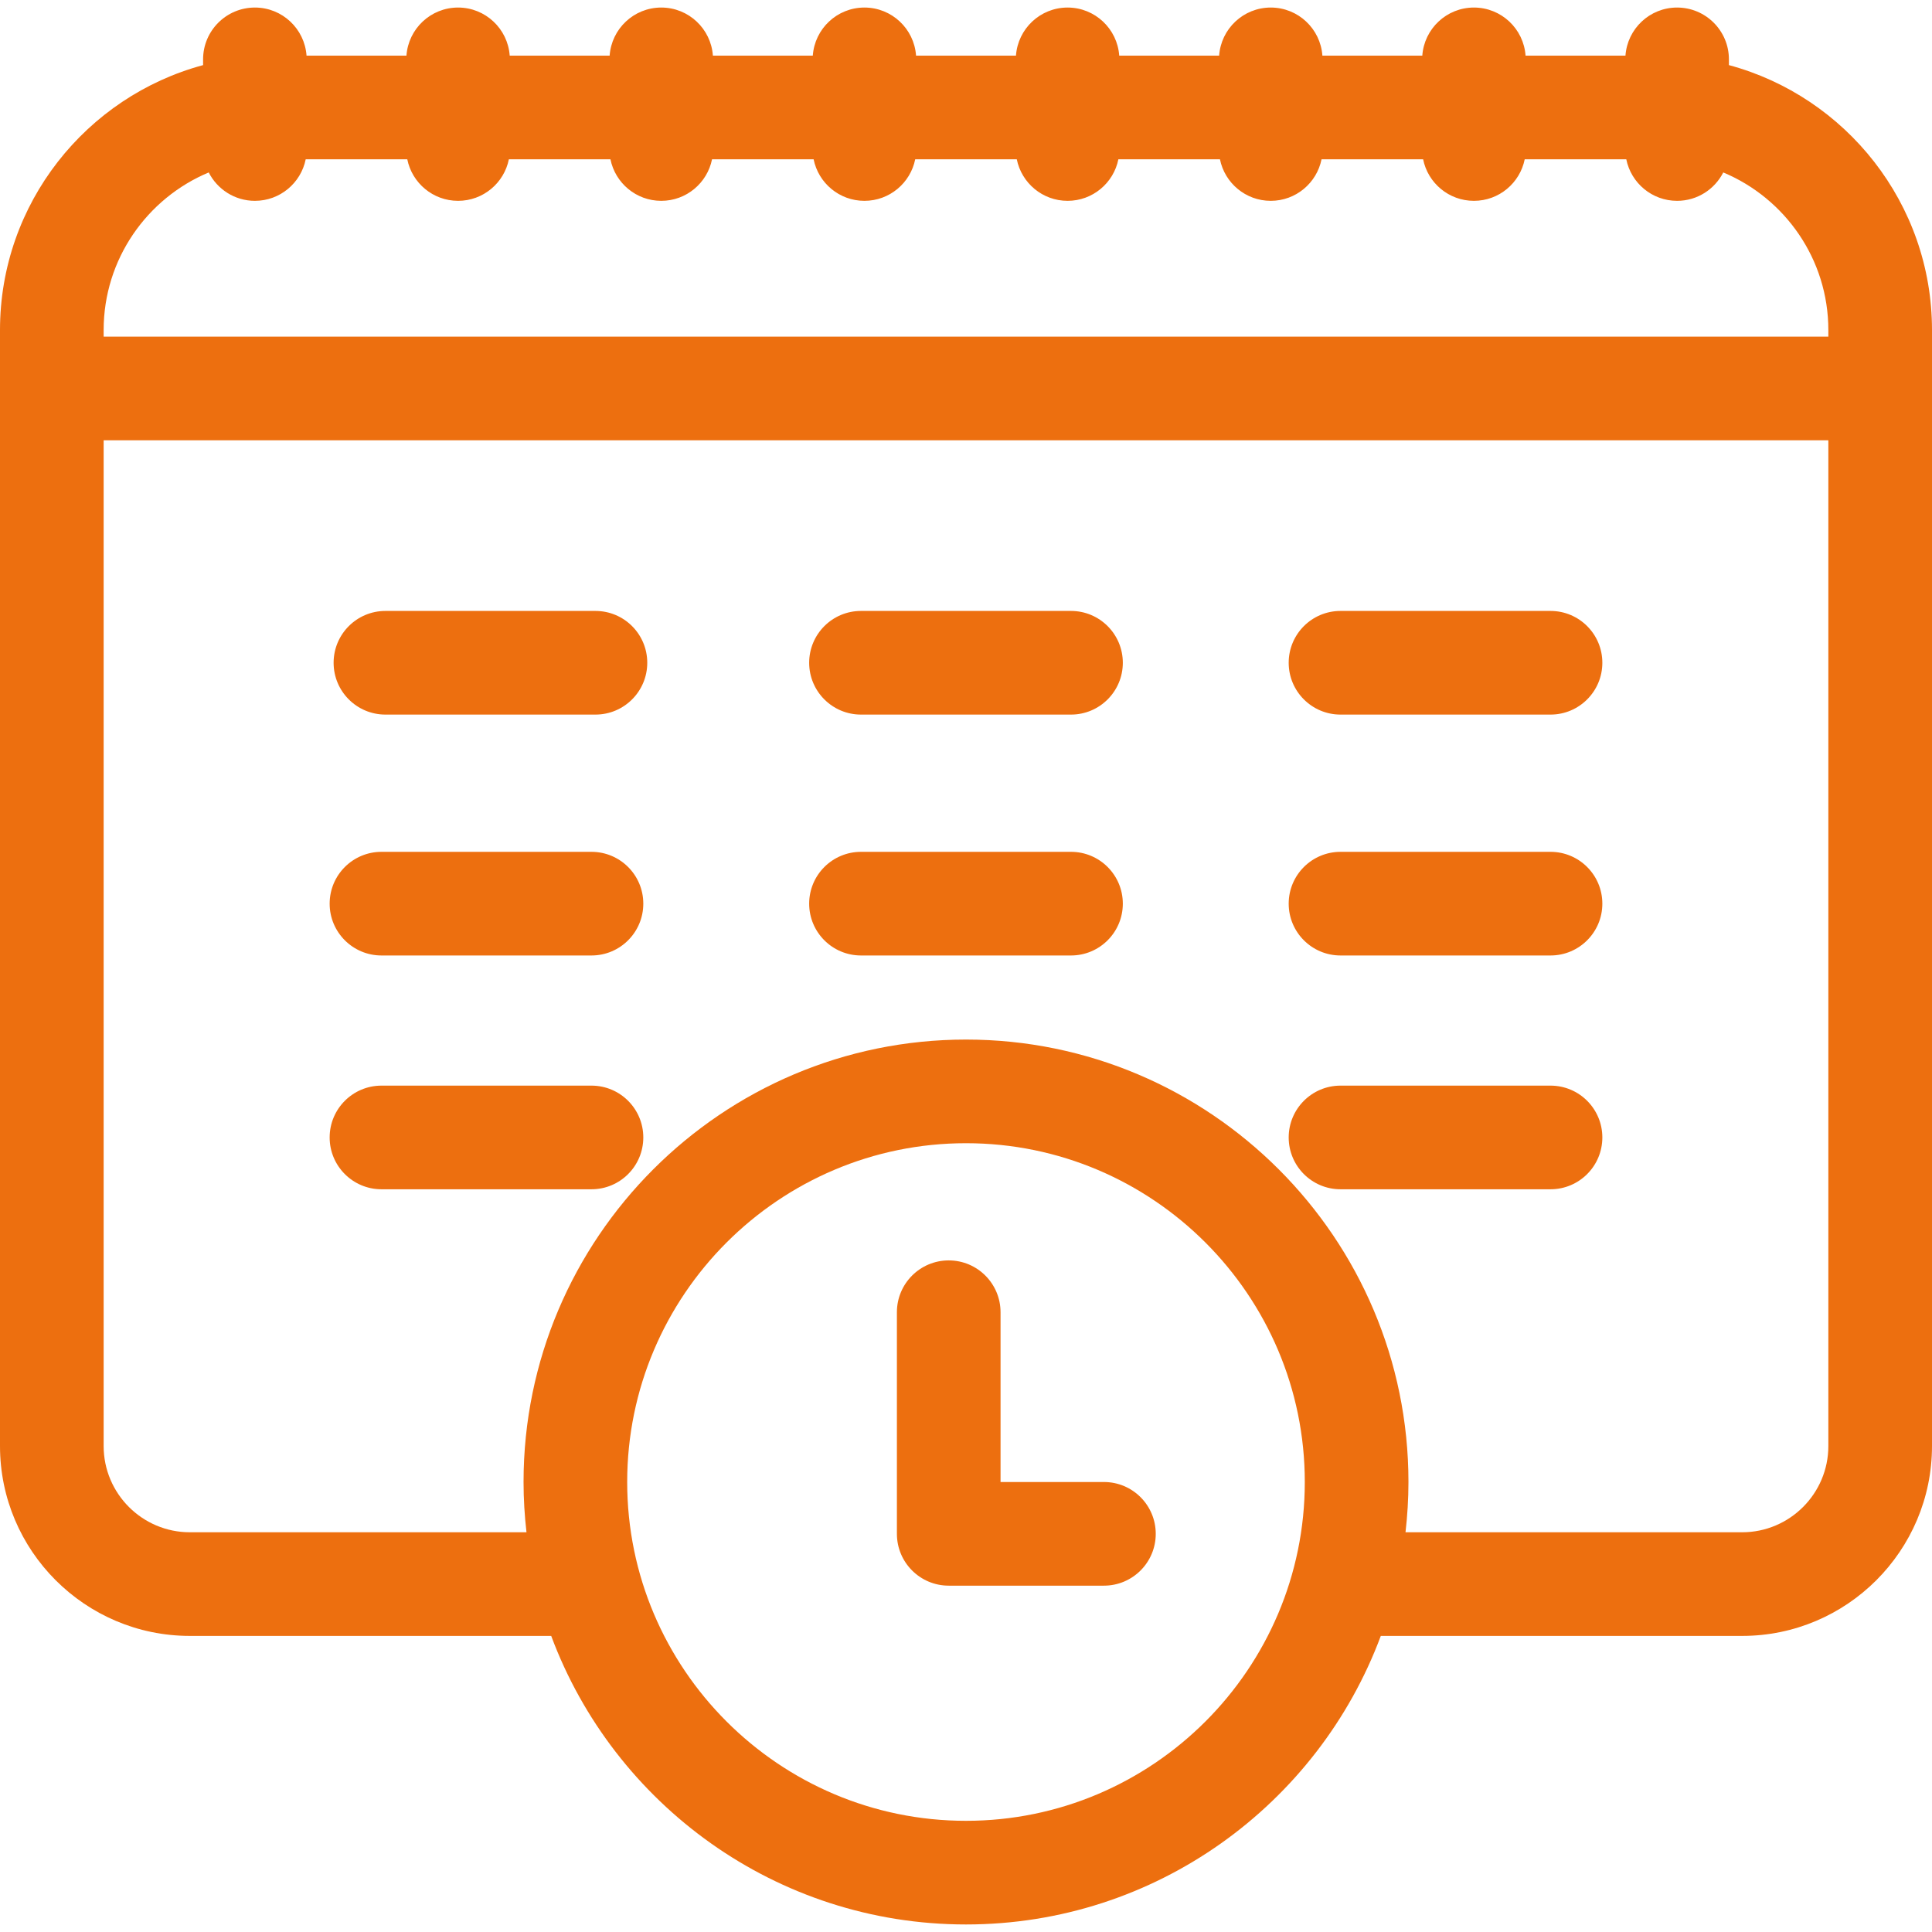
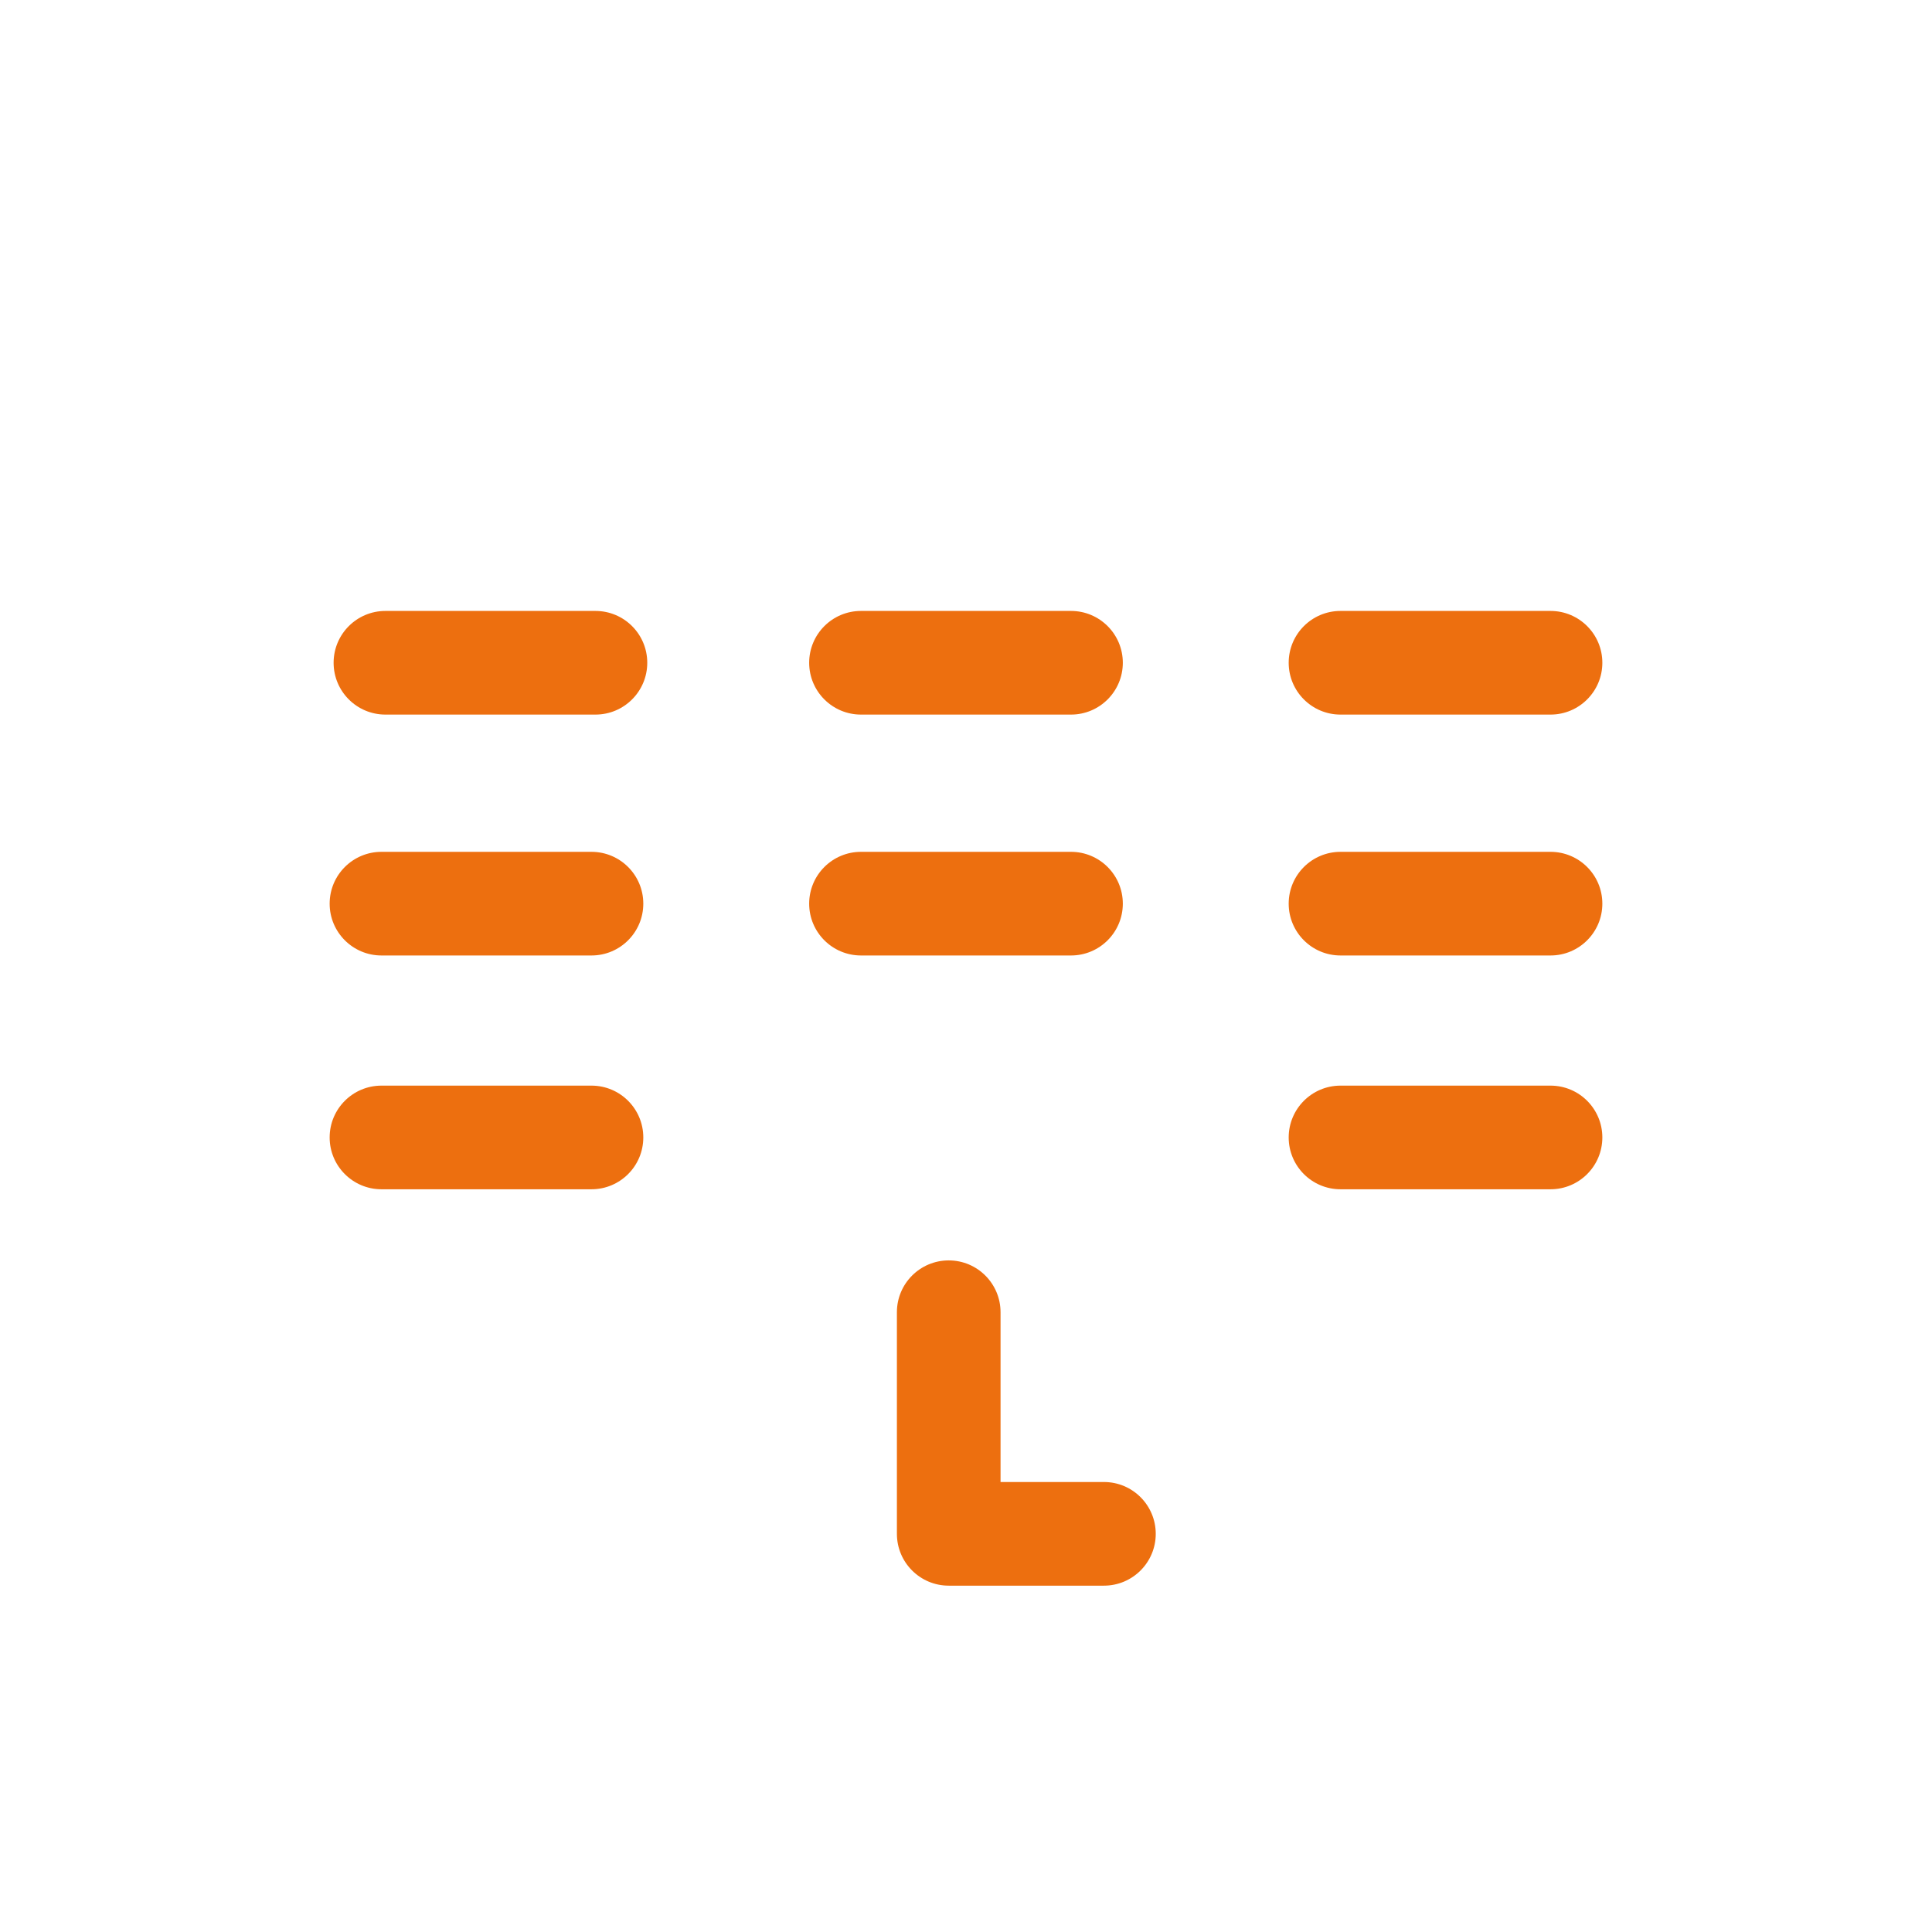
<svg xmlns="http://www.w3.org/2000/svg" version="1.1" id="Layer_1" x="0px" y="0px" viewBox="0 0 335.524 335.524" style="enable-background:new 0 0 335.524 335.524;" xml:space="preserve" fill="#ed6f0f">
  <g>
    <g>
      <g>
-         <path d="M300.255,11.306V10.31c0-4.971-4.029-9-9-9c-4.753,0-8.635,3.686-8.967,8.354h-17.349     c-0.332-4.668-4.214-8.354-8.967-8.354c-4.753,0-8.635,3.686-8.967,8.354h-17.349c-0.332-4.668-4.214-8.354-8.967-8.354     s-8.635,3.686-8.967,8.354h-17.349c-0.332-4.668-4.214-8.354-8.967-8.354s-8.635,3.686-8.967,8.354h-17.35     c-0.332-4.668-4.214-8.354-8.967-8.354s-8.635,3.686-8.967,8.354h-17.349c-0.332-4.668-4.214-8.354-8.967-8.354     c-4.753,0-8.635,3.686-8.967,8.354H88.52c-0.332-4.668-4.214-8.354-8.967-8.354c-4.753,0-8.635,3.686-8.967,8.354h-17.35     c-0.332-4.668-4.214-8.354-8.967-8.354c-4.971,0-9,4.029-9,9v0.997C14.979,16.774,0,35.326,0,57.318v193.813     c0,18.181,14.791,32.972,32.971,32.972h62.754c10.881,29.23,39.063,50.112,72.037,50.112s61.156-20.881,72.037-50.112h62.754     c18.18,0,32.971-14.791,32.971-32.972V57.318C335.523,35.326,320.544,16.774,300.255,11.306z M18,57.318     c0-12.311,7.543-22.892,18.249-27.37c1.487,2.923,4.516,4.93,8.02,4.93c4.359,0,7.992-3.099,8.821-7.213h17.641     c0.829,4.115,4.462,7.213,8.821,7.213s7.992-3.099,8.821-7.213h17.641c0.829,4.115,4.462,7.213,8.821,7.213     s7.992-3.099,8.821-7.213h17.641c0.829,4.115,4.462,7.213,8.821,7.213c4.359,0,7.992-3.099,8.821-7.213h17.642     c0.829,4.115,4.462,7.213,8.821,7.213c4.359,0,7.992-3.099,8.821-7.213h17.641c0.829,4.115,4.462,7.213,8.821,7.213     s7.992-3.099,8.821-7.213h17.641c0.829,4.115,4.462,7.213,8.821,7.213s7.992-3.099,8.821-7.213h17.641     c0.829,4.115,4.462,7.213,8.821,7.213c3.504,0,6.533-2.007,8.02-4.93c10.706,4.478,18.249,15.058,18.249,27.37v1.147H18V57.318z      M167.761,316.215c-32.444,0-58.839-26.395-58.839-58.839c0-32.444,26.395-58.839,58.839-58.839     c32.444,0,58.839,26.395,58.839,58.839C226.6,289.819,200.205,316.215,167.761,316.215z M317.523,251.132     c0,8.255-6.715,14.972-14.971,14.972h-58.461c0.326-2.867,0.51-5.775,0.51-8.728c0-42.369-34.47-76.839-76.839-76.839     c-42.369,0-76.839,34.47-76.839,76.839c0,2.952,0.184,5.861,0.51,8.728H32.971c-8.255,0-14.971-6.716-14.971-14.972V76.465     h299.523V251.132z" />
        <path d="M66.249,206.537h36.471c4.971,0,9-4.029,9-9c0-4.971-4.03-9-9-9H66.249c-4.971,0-9,4.029-9,9     C57.249,202.507,61.278,206.537,66.249,206.537z" />
        <path d="M232.803,206.537h36.471c4.971,0,9-4.029,9-9c0-4.971-4.029-9-9-9h-36.471c-4.971,0-9,4.029-9,9     C223.803,202.507,227.832,206.537,232.803,206.537z" />
        <path d="M232.803,124.1h36.471c4.971,0,9-4.029,9-9s-4.029-9-9-9h-36.471c-4.971,0-9,4.029-9,9S227.832,124.1,232.803,124.1z" />
        <path d="M66.249,165.935h36.471c4.971,0,9-4.029,9-9c0-4.971-4.03-9-9-9H66.249c-4.971,0-9,4.029-9,9     C57.249,161.905,61.278,165.935,66.249,165.935z" />
        <path d="M232.803,165.935h36.471c4.971,0,9-4.029,9-9c0-4.971-4.029-9-9-9h-36.471c-4.971,0-9,4.029-9,9     C223.803,161.905,227.832,165.935,232.803,165.935z" />
        <path d="M149.526,165.935h36.471c4.971,0,9-4.029,9-9c0-4.971-4.029-9-9-9h-36.471c-4.971,0-9,4.029-9,9     C140.526,161.905,144.555,165.935,149.526,165.935z" />
        <path d="M149.526,124.1h36.471c4.971,0,9-4.029,9-9s-4.029-9-9-9h-36.471c-4.971,0-9,4.029-9,9S144.555,124.1,149.526,124.1z" />
        <path d="M66.937,124.1h36.471c4.971,0,9-4.029,9-9s-4.029-9-9-9H66.937c-4.971,0-9,4.029-9,9S61.966,124.1,66.937,124.1z" />
        <path d="M191.715,257.376h-17.953v-29.486c0-4.971-4.029-9-9-9c-4.971,0-9,4.029-9,9v38.486c0,4.971,4.029,9,9,9h26.953     c4.971,0,9-4.029,9-9S196.686,257.376,191.715,257.376z" />
      </g>
    </g>
  </g>
  <g>
</g>
  <g>
</g>
  <g>
</g>
  <g>
</g>
  <g>
</g>
  <g>
</g>
  <g>
</g>
  <g>
</g>
  <g>
</g>
  <g>
</g>
  <g>
</g>
  <g>
</g>
  <g>
</g>
  <g>
</g>
  <g>
</g>
</svg>